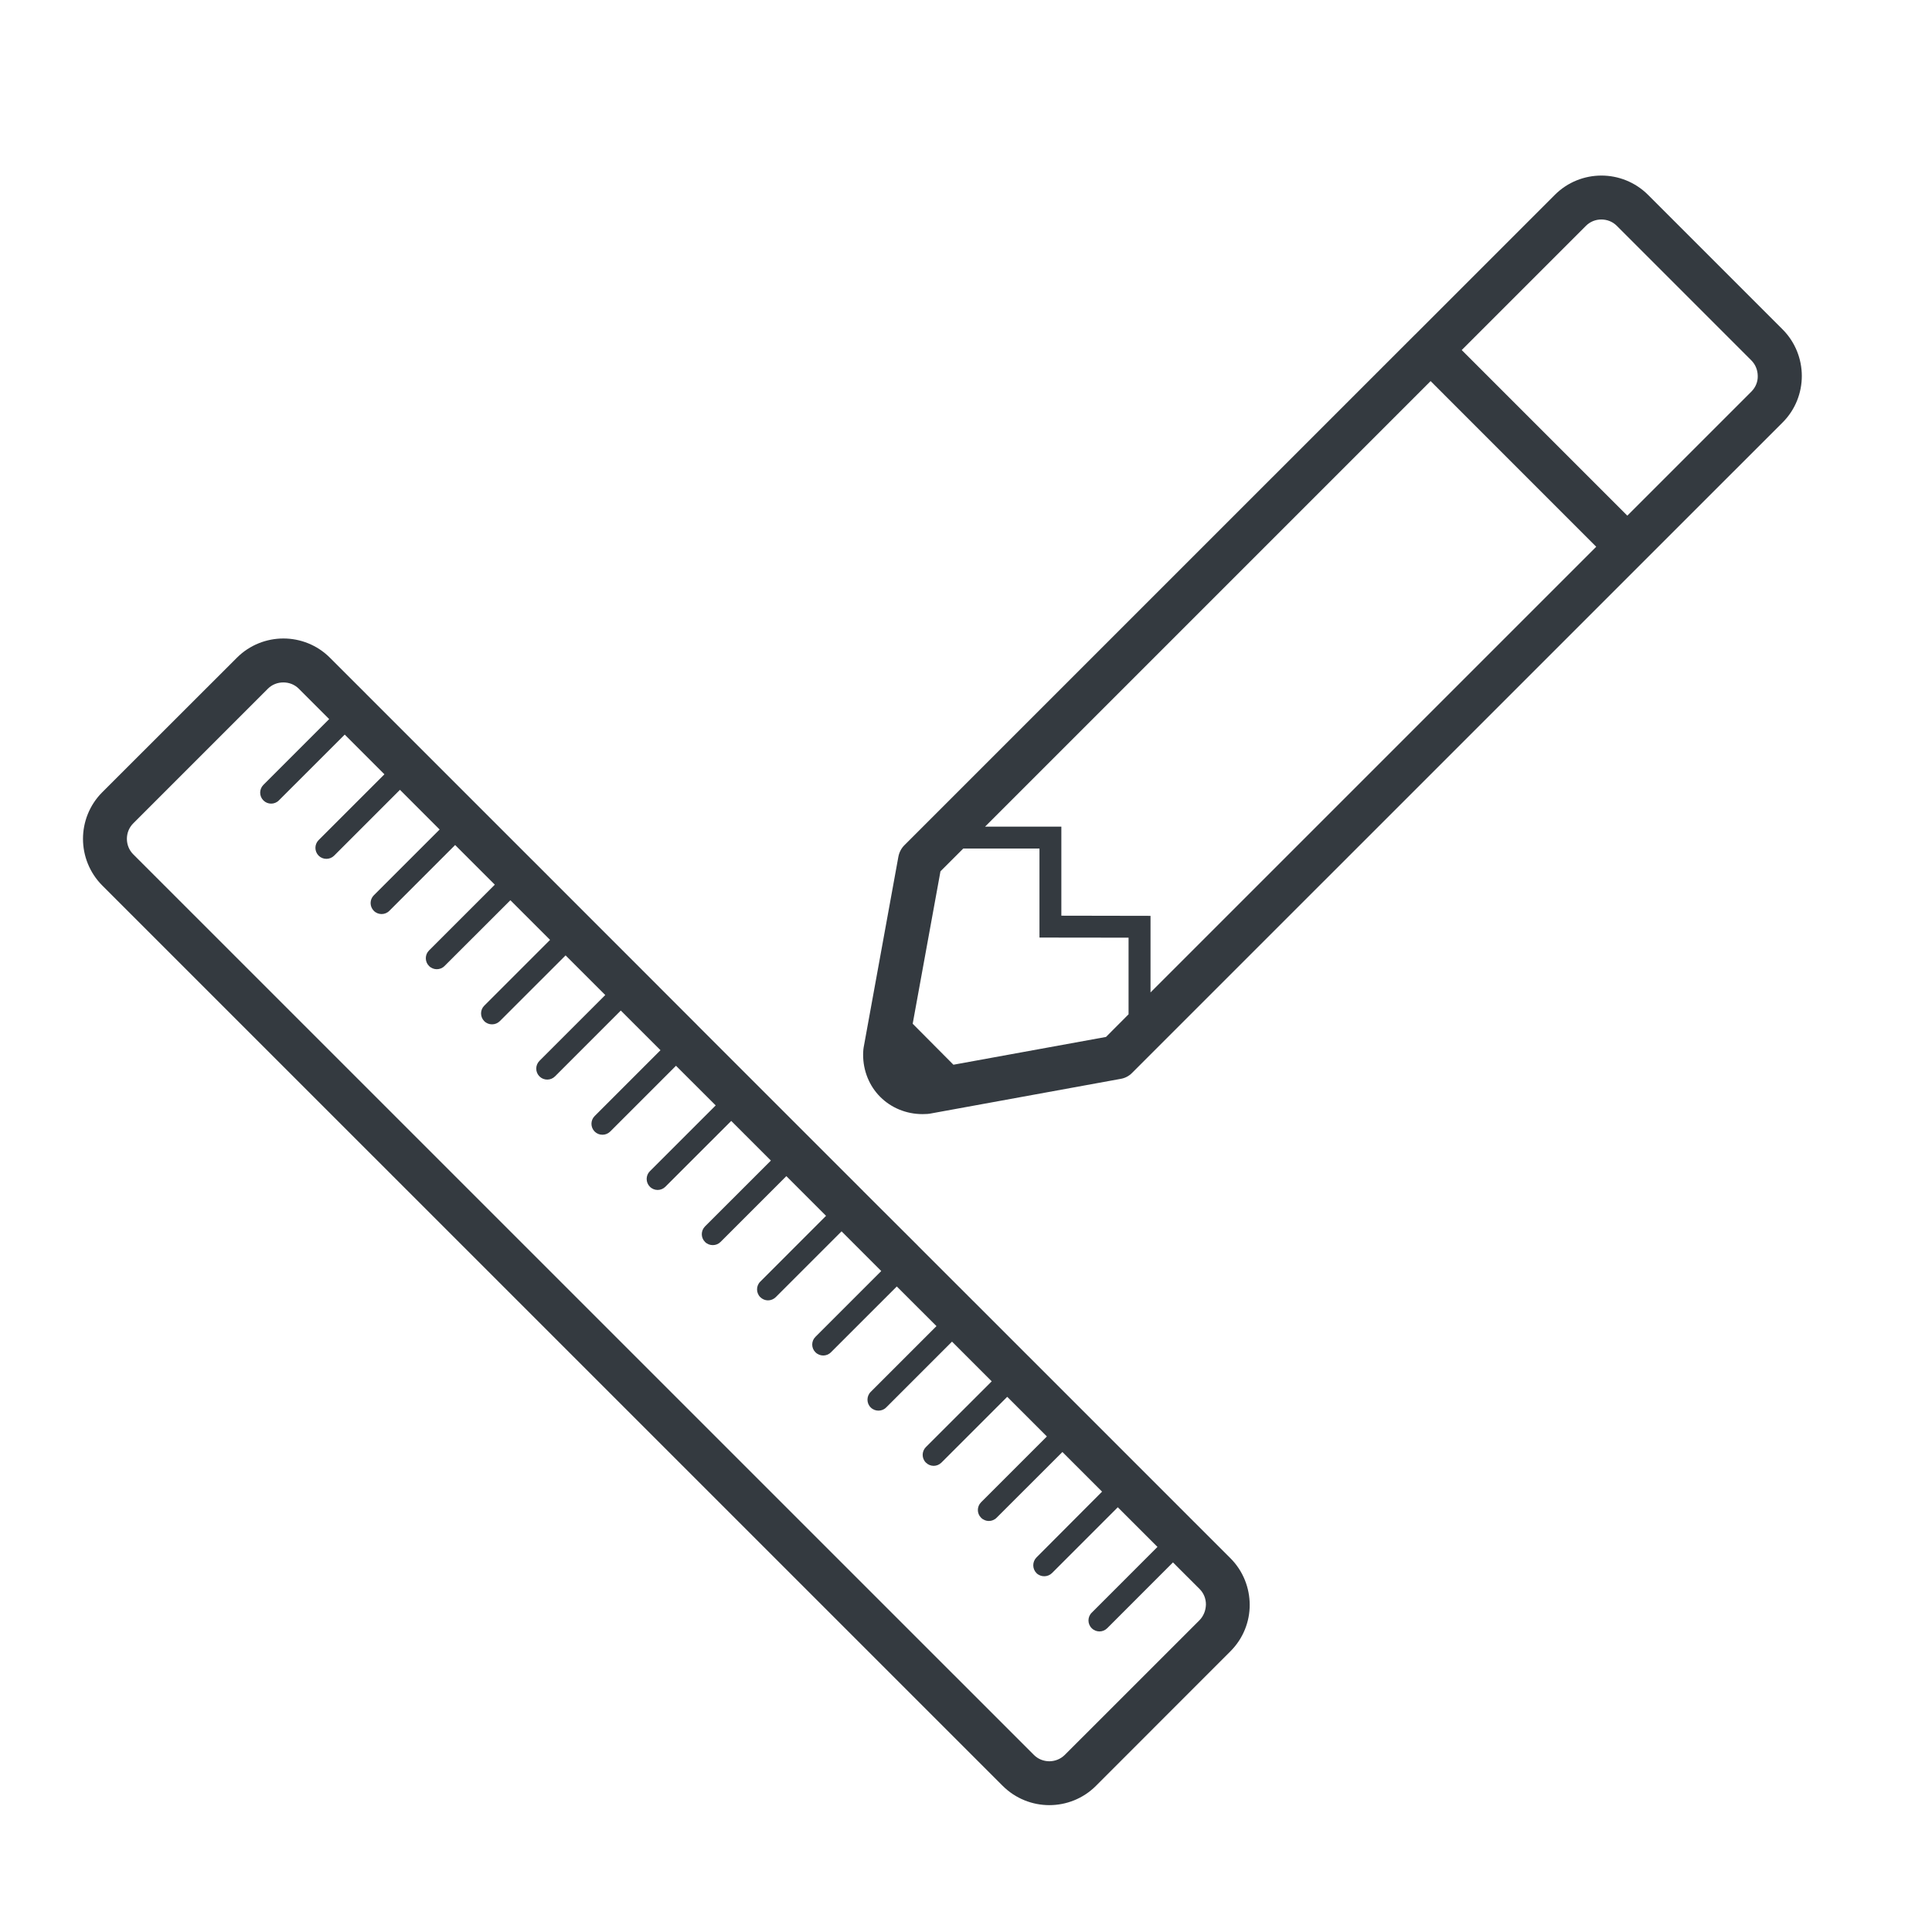
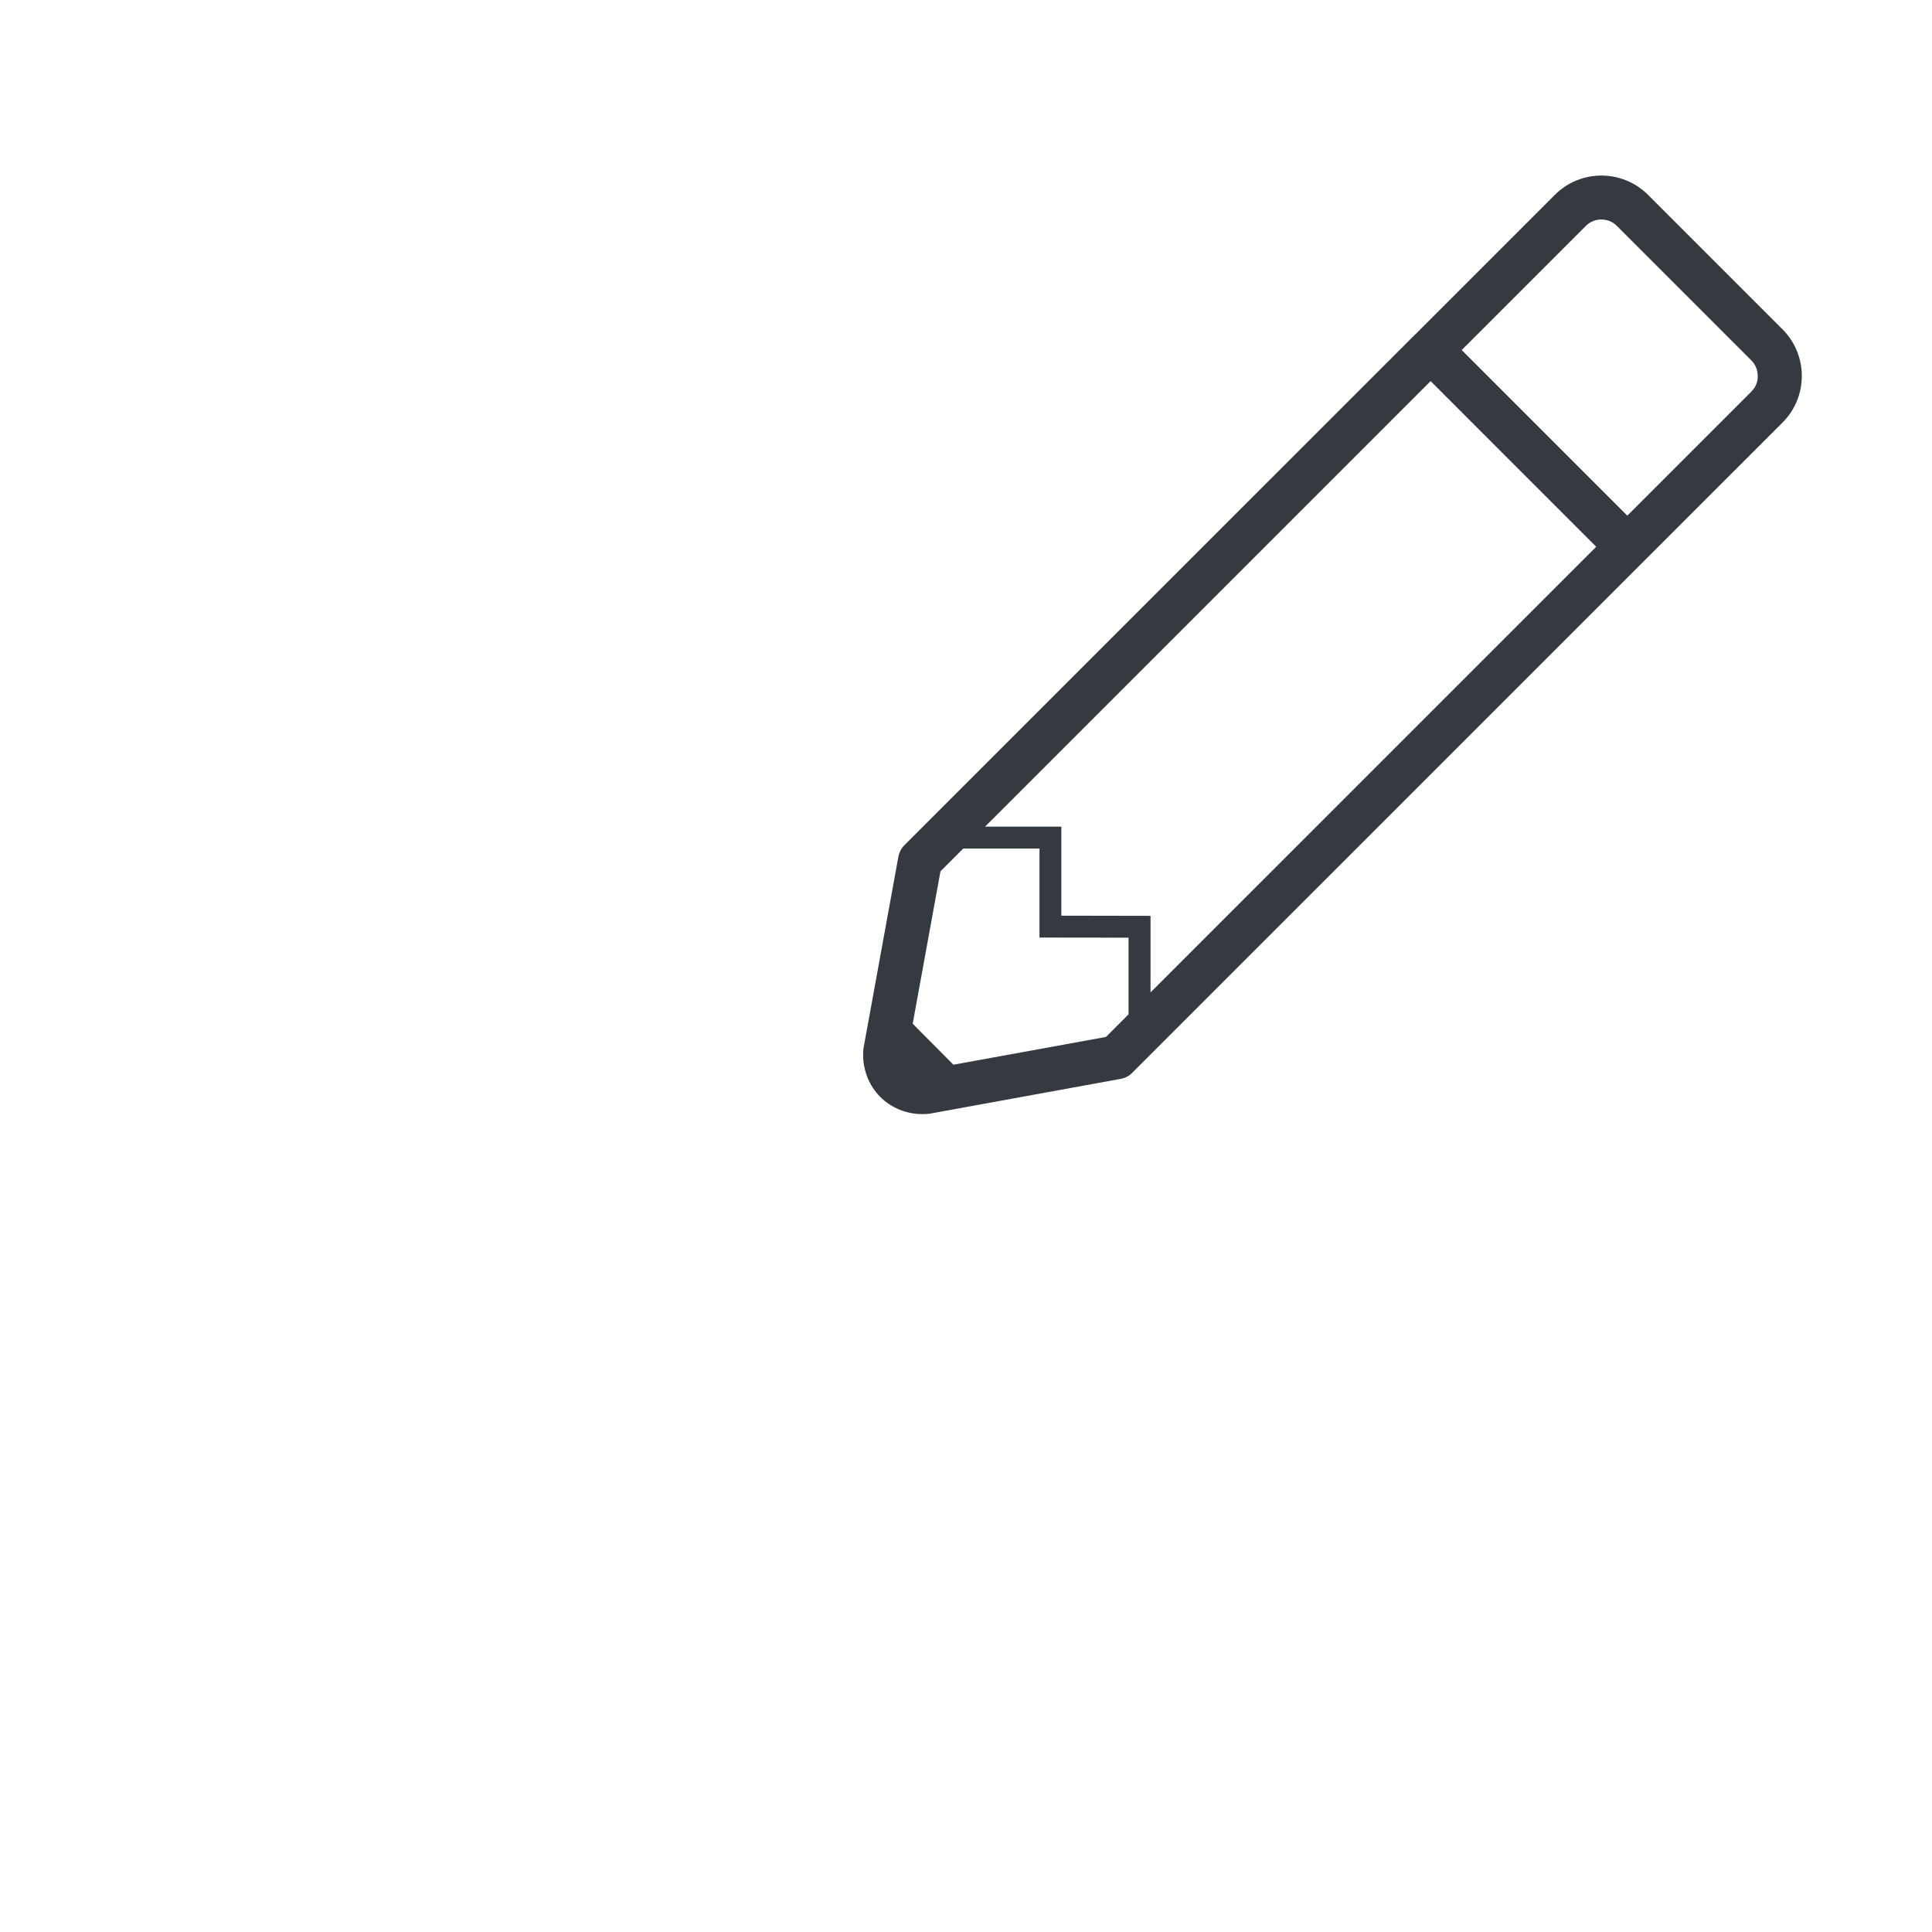
<svg xmlns="http://www.w3.org/2000/svg" version="1.1" id="Layer_1" x="0px" y="0px" width="71px" height="71px" viewBox="0 0 71 71" enable-background="new 0 0 71 71" xml:space="preserve">
  <g>
    <rect x="-0.5" y="-0.5" fill="none" width="71" height="71" />
-     <path fill="#343A40" d="M45.218,57.264L45.218,57.264l-1.331-1.33L37.8,49.846l0,0c0,0,0,0-0.001,0l-2.026-2.027c0,0,0,0-0.001,0   l0,0l-2.026-2.025c-0.001,0-0.001-0.002-0.002-0.002c0-0.002-0.001-0.002-0.002-0.004l-2.026-2.021l0,0c0,0,0,0,0-0.002   L25.63,37.68c0,0,0-0.004-0.001-0.004h-0.001l-2.026-2.027L23.6,35.645h-0.001l-2.024-2.023c-0.001-0.002-0.001-0.002-0.002-0.004   c-0.001-0.002-0.002-0.002-0.003-0.002l-2.024-2.025c-0.001,0-0.001,0-0.002-0.002c-0.001,0-0.002-0.002-0.003-0.002l-6.082-6.082   l-0.001-0.002c-0.001,0-0.001,0-0.002-0.002l-1.329-1.328c-0.471-0.473-1.096-0.709-1.711-0.709c-0.617,0-1.241,0.236-1.712,0.709   l-4.947,4.943c-0.471,0.471-0.707,1.096-0.707,1.711c0,0.615,0.236,1.24,0.707,1.713L36.85,65.631   c0.473,0.471,1.096,0.707,1.711,0.707h0.002c0.617,0,1.24-0.236,1.711-0.707l4.944-4.947c0.472-0.471,0.71-1.094,0.708-1.709   C45.925,58.359,45.688,57.734,45.218,57.264z M44.076,59.547l-4.944,4.943c-0.157,0.156-0.36,0.234-0.569,0.236   c-0.213-0.002-0.416-0.08-0.57-0.236L4.897,31.396c-0.156-0.156-0.233-0.359-0.234-0.568c0.001-0.213,0.078-0.414,0.234-0.57   l4.946-4.947c0.156-0.156,0.359-0.232,0.57-0.232s0.413,0.076,0.569,0.232l1.115,1.115l-2.418,2.418   c-0.157,0.158-0.157,0.414,0,0.57c0.079,0.08,0.182,0.119,0.285,0.119s0.207-0.039,0.285-0.119l2.42-2.418l1.458,1.459   l-2.418,2.418c-0.157,0.158-0.157,0.412,0,0.572c0.078,0.078,0.182,0.117,0.285,0.117s0.207-0.039,0.285-0.117l2.419-2.42   l1.458,1.459l-2.419,2.418c-0.157,0.156-0.157,0.412,0,0.57c0.079,0.08,0.183,0.119,0.286,0.119s0.206-0.039,0.285-0.119   l2.418-2.418l1.458,1.457l-2.418,2.418c-0.157,0.156-0.157,0.414,0,0.57c0.079,0.08,0.183,0.119,0.286,0.119   c0.103,0,0.206-0.039,0.285-0.119l2.419-2.416l1.458,1.457l-2.418,2.418c-0.157,0.155-0.157,0.412,0,0.569   c0.079,0.08,0.182,0.117,0.285,0.117c0.104,0,0.207-0.039,0.286-0.117l2.418-2.417l1.458,1.457l-2.418,2.418   c-0.158,0.158-0.158,0.414,0,0.572c0.078,0.078,0.182,0.117,0.285,0.117s0.207-0.039,0.285-0.117l2.419-2.42l1.458,1.457   l-2.419,2.42c-0.157,0.156-0.157,0.412,0,0.57c0.078,0.078,0.182,0.117,0.286,0.117c0.103,0,0.206-0.039,0.285-0.117l2.418-2.418   l1.459,1.457l-2.419,2.418c-0.157,0.156-0.157,0.414,0,0.57c0.079,0.08,0.183,0.119,0.286,0.119s0.207-0.041,0.285-0.119   l2.419-2.418l1.457,1.457l-2.421,2.42c-0.157,0.158-0.157,0.414,0,0.57c0.079,0.08,0.182,0.117,0.286,0.117   s0.206-0.037,0.286-0.117l2.418-2.418l1.458,1.459L27.939,47.1c-0.157,0.155-0.157,0.414,0,0.569   c0.078,0.078,0.182,0.119,0.284,0.119c0.104,0,0.207-0.041,0.286-0.119l2.418-2.418l1.458,1.459l-2.418,2.418   c-0.158,0.156-0.158,0.412,0,0.567c0.079,0.08,0.183,0.119,0.286,0.119s0.206-0.039,0.285-0.119l2.419-2.418l1.458,1.457   l-2.418,2.418c-0.157,0.156-0.157,0.416,0,0.57c0.078,0.08,0.182,0.118,0.285,0.118c0.104,0,0.207-0.038,0.286-0.118l2.418-2.418   l1.459,1.459l-2.419,2.416c-0.158,0.157-0.158,0.416,0,0.571c0.079,0.078,0.182,0.119,0.286,0.119c0.102,0,0.206-0.041,0.285-0.119   l2.418-2.418l1.457,1.457l-2.418,2.418c-0.158,0.158-0.158,0.414,0,0.569c0.078,0.08,0.184,0.119,0.286,0.119   s0.206-0.039,0.285-0.119l2.418-2.416l1.457,1.457l-2.412,2.42c-0.155,0.158-0.155,0.414,0,0.572   c0.079,0.08,0.185,0.117,0.287,0.117s0.207-0.039,0.286-0.117l2.417-2.418l1.458,1.457l-2.417,2.418   c-0.158,0.155-0.158,0.414,0,0.569c0.079,0.08,0.183,0.119,0.286,0.119s0.205-0.039,0.285-0.119l2.416-2.418l0.219,0.22l0.761,0.76   l0,0c0.156,0.156,0.231,0.359,0.231,0.568C44.311,59.186,44.232,59.389,44.076,59.547z" />
    <path fill="#343A40" d="M65.508,12.104l-4.945-4.945c-0.472-0.471-1.096-0.707-1.711-0.707c-0.617,0-1.24,0.236-1.711,0.707   l-5.133,5.133c-0.003,0-0.003,0.002-0.004,0.002c0,0-0.001,0.002-0.002,0.002L33.238,31.059c-0.116,0.115-0.193,0.264-0.223,0.426   l-1.277,7.012l-0.009,0.067c-0.006,0.067-0.01,0.133-0.01,0.192c-0.001,0.597,0.23,1.158,0.631,1.556   c0.396,0.397,0.954,0.631,1.547,0.631c0.003,0,0.005,0,0.009,0c0.057,0,0.116-0.002,0.177-0.006l0.085-0.01l7.014-1.279   c0.16-0.026,0.31-0.104,0.426-0.224l18.766-18.764l5.136-5.135c0.474-0.473,0.707-1.096,0.706-1.713   C66.215,13.199,65.979,12.574,65.508,12.104z M40.645,38.107l-5.607,1.021l-1.497-1.506l1.021-5.602l0.837-0.836H38.2v3.271   l3.274,0.004v2.816L40.645,38.107z M42.281,36.471v-2.814l-3.277-0.006v-3.273h-2.803l16.373-16.373l6.086,6.088L42.281,36.471z    M64.366,14.387l-4.563,4.563l-6.086-6.086L58.281,8.3c0.156-0.156,0.359-0.234,0.57-0.234c0.211,0.002,0.412,0.078,0.567,0.234   l4.944,4.945c0.156,0.158,0.232,0.361,0.234,0.572C64.602,14.025,64.521,14.229,64.366,14.387z" />
  </g>
</svg>